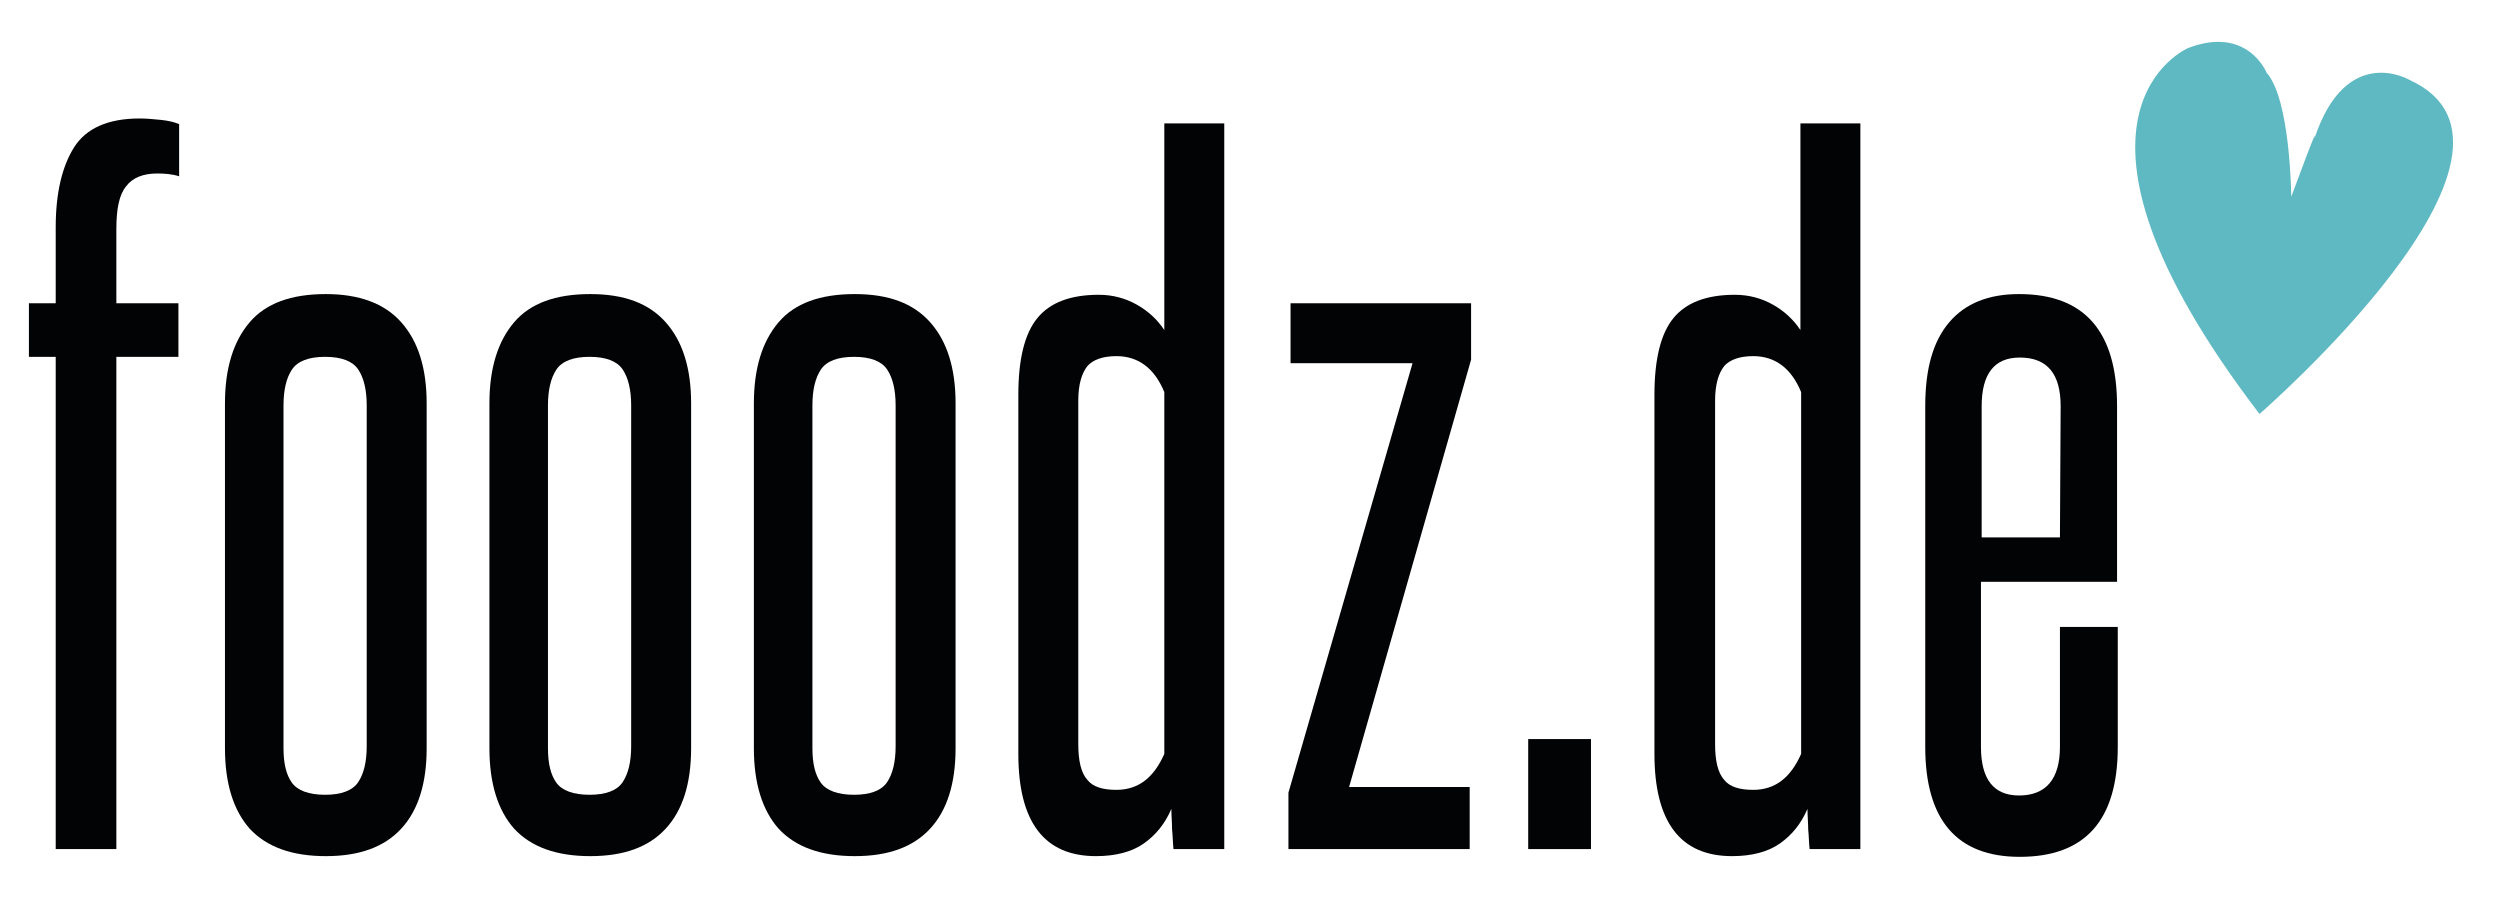
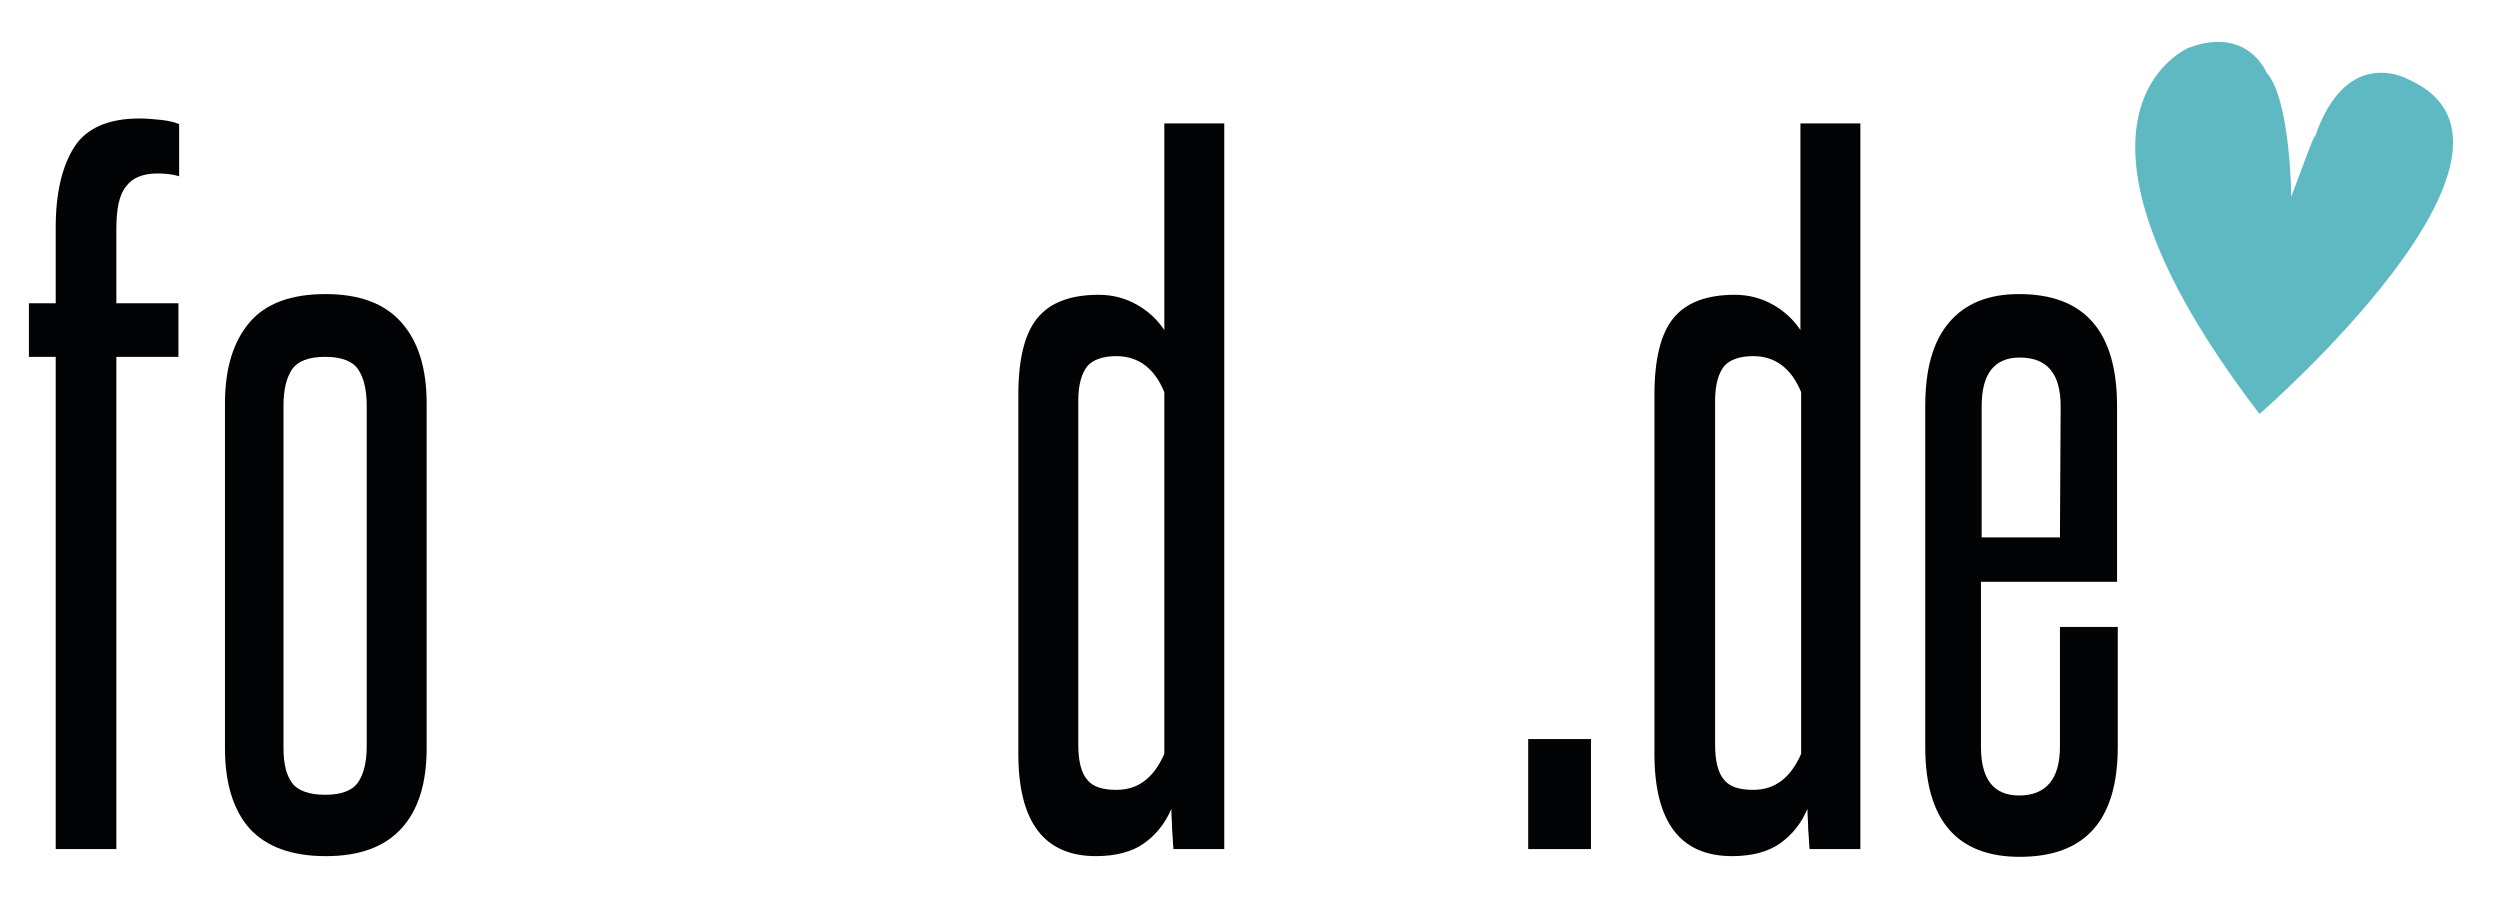
<svg xmlns="http://www.w3.org/2000/svg" version="1.1" id="Ebene_1" x="0px" y="0px" viewBox="0 0 354.5 130.9" style="enable-background:new 0 0 354.5 130.9;" xml:space="preserve">
  <style type="text/css">
	.st0{display:none;}
	.st1{fill:#020304;}
	.st2{fill-rule:evenodd;clip-rule:evenodd;fill:#5FB9C2;}
</style>
  <g id="Ebene_1_1_" class="st0">
</g>
  <g>
    <path class="st1" d="M7.9,120.4V50.6H4.1V43h3.8V32.2c0-4.8,0.9-8.6,2.6-11.3s4.8-4.1,9.3-4.1c1,0,2,0.1,3,0.2s1.9,0.3,2.6,0.6V25   c-0.9-0.3-2-0.4-3.1-0.4c-2,0-3.5,0.6-4.4,1.8c-1,1.2-1.4,3.2-1.4,6.1V43h8.8v7.6h-8.8v69.8H7.9z" />
    <path class="st1" d="M31.9,57.2c0-5,1.2-8.8,3.5-11.5c2.3-2.7,5.9-4,10.8-4c4.7,0,8.3,1.3,10.7,4s3.6,6.5,3.6,11.5v48.9   c0,5-1.2,8.8-3.6,11.4s-5.9,3.9-10.7,3.9s-8.4-1.3-10.8-3.9c-2.3-2.6-3.5-6.4-3.5-11.4C31.9,106.1,31.9,57.2,31.9,57.2z M52,57.5   c0-2.2-0.4-3.9-1.2-5.1c-0.8-1.2-2.4-1.8-4.7-1.8s-3.9,0.6-4.7,1.8s-1.2,2.9-1.2,5.1v48.6c0,2.2,0.4,3.8,1.2,4.9s2.4,1.7,4.7,1.7   s3.9-0.6,4.7-1.8c0.8-1.2,1.2-2.9,1.2-5.1V57.5z" />
-     <path class="st1" d="M69.4,57.2c0-5,1.2-8.8,3.5-11.5s5.9-4,10.8-4c4.8,0,8.3,1.3,10.7,4c2.4,2.7,3.6,6.5,3.6,11.5v48.9   c0,5-1.2,8.8-3.6,11.4s-5.9,3.9-10.7,3.9c-4.8,0-8.4-1.3-10.8-3.9c-2.3-2.6-3.5-6.4-3.5-11.4V57.2z M89.5,57.5   c0-2.2-0.4-3.9-1.2-5.1c-0.8-1.2-2.4-1.8-4.7-1.8c-2.3,0-3.9,0.6-4.7,1.8c-0.8,1.2-1.2,2.9-1.2,5.1v48.6c0,2.2,0.4,3.8,1.2,4.9   c0.8,1.1,2.4,1.7,4.7,1.7c2.3,0,3.9-0.6,4.7-1.8c0.8-1.2,1.2-2.9,1.2-5.1V57.5z" />
-     <path class="st1" d="M106.9,57.2c0-5,1.2-8.8,3.5-11.5s5.9-4,10.8-4c4.8,0,8.3,1.3,10.7,4c2.4,2.7,3.6,6.5,3.6,11.5v48.9   c0,5-1.2,8.8-3.6,11.4s-5.9,3.9-10.7,3.9c-4.8,0-8.4-1.3-10.8-3.9c-2.3-2.6-3.5-6.4-3.5-11.4C106.9,106.1,106.9,57.2,106.9,57.2z    M127,57.5c0-2.2-0.4-3.9-1.2-5.1c-0.8-1.2-2.4-1.8-4.7-1.8c-2.3,0-3.9,0.6-4.7,1.8c-0.8,1.2-1.2,2.9-1.2,5.1v48.6   c0,2.2,0.4,3.8,1.2,4.9c0.8,1.1,2.4,1.7,4.7,1.7c2.3,0,3.9-0.6,4.7-1.8c0.8-1.2,1.2-2.9,1.2-5.1V57.5z" />
    <path class="st1" d="M166.4,120.4c-0.1-0.9-0.1-1.9-0.2-2.8c0-1-0.1-1.9-0.1-2.9c-0.9,2.1-2.2,3.7-3.9,4.9c-1.7,1.2-4,1.8-6.8,1.8   c-7.3,0-11-4.8-11-14.5V56c0-5.1,0.9-8.7,2.7-10.9s4.7-3.3,8.7-3.3c2,0,3.8,0.5,5.4,1.4c1.6,0.9,2.9,2.1,3.9,3.6V17.5h8.5v102.9   H166.4z M165.1,55.6c-1.4-3.4-3.7-5.1-6.8-5.1c-1.9,0-3.3,0.5-4.1,1.4c-0.8,1-1.3,2.6-1.3,4.9v48.7c0,2.4,0.4,4.1,1.3,5.1   c0.8,1,2.2,1.4,4.1,1.4c3.1,0,5.3-1.7,6.8-5.1V55.6z" />
-     <path class="st1" d="M182.7,120.4v-8l17.6-60.9H183V43h25.6v8l-17.3,60.6h17.1v8.8H182.7z" />
-     <path class="st1" d="M216.7,120.4v-15.6h8.9v15.6H216.7z" />
+     <path class="st1" d="M216.7,120.4v-15.6h8.9v15.6H216.7" />
    <path class="st1" d="M256.6,120.4c-0.1-0.9-0.1-1.9-0.2-2.8c0-1-0.1-1.9-0.1-2.9c-0.9,2.1-2.2,3.7-3.9,4.9c-1.7,1.2-4,1.8-6.8,1.8   c-7.3,0-11-4.8-11-14.5V56c0-5.1,0.9-8.7,2.7-10.9s4.7-3.3,8.7-3.3c2,0,3.8,0.5,5.4,1.4c1.6,0.9,2.9,2.1,3.9,3.6V17.5h8.5v102.9   H256.6z M255.4,55.6c-1.4-3.4-3.7-5.1-6.8-5.1c-1.9,0-3.3,0.5-4.1,1.4c-0.8,1-1.3,2.6-1.3,4.9v48.7c0,2.4,0.4,4.1,1.3,5.1   c0.8,1,2.2,1.4,4.1,1.4c3.1,0,5.3-1.7,6.8-5.1V55.6z" />
    <path class="st1" d="M292.2,88.9h8.1v17c0,10.4-4.6,15.6-13.9,15.6c-8.9,0-13.4-5.2-13.4-15.6V57.6c0-5.3,1.1-9.2,3.4-11.9   s5.6-4,9.9-4c9.3,0,13.9,5.3,13.9,15.9v24.9h-19.3v23.4c0,4.6,1.8,6.9,5.4,6.9c3.8,0,5.8-2.3,5.8-6.9v-17H292.2z M292.2,57.6   c0-4.6-1.9-6.9-5.8-6.9c-3.6,0-5.4,2.3-5.4,6.9v18.6h11.1L292.2,57.6L292.2,57.6z" />
  </g>
  <path class="st2" d="M324.9,27.9c0,0-0.1-13.8-3.5-17.6c0,0-2.7-6.7-11.1-3.5c0,0-22.4,9.4,10.1,51.9c0,0,43.2-37.5,21.2-47.4  c0,0-8.9-5.2-13.4,8.3C328.2,19.5,329,16.8,324.9,27.9z" />
</svg>